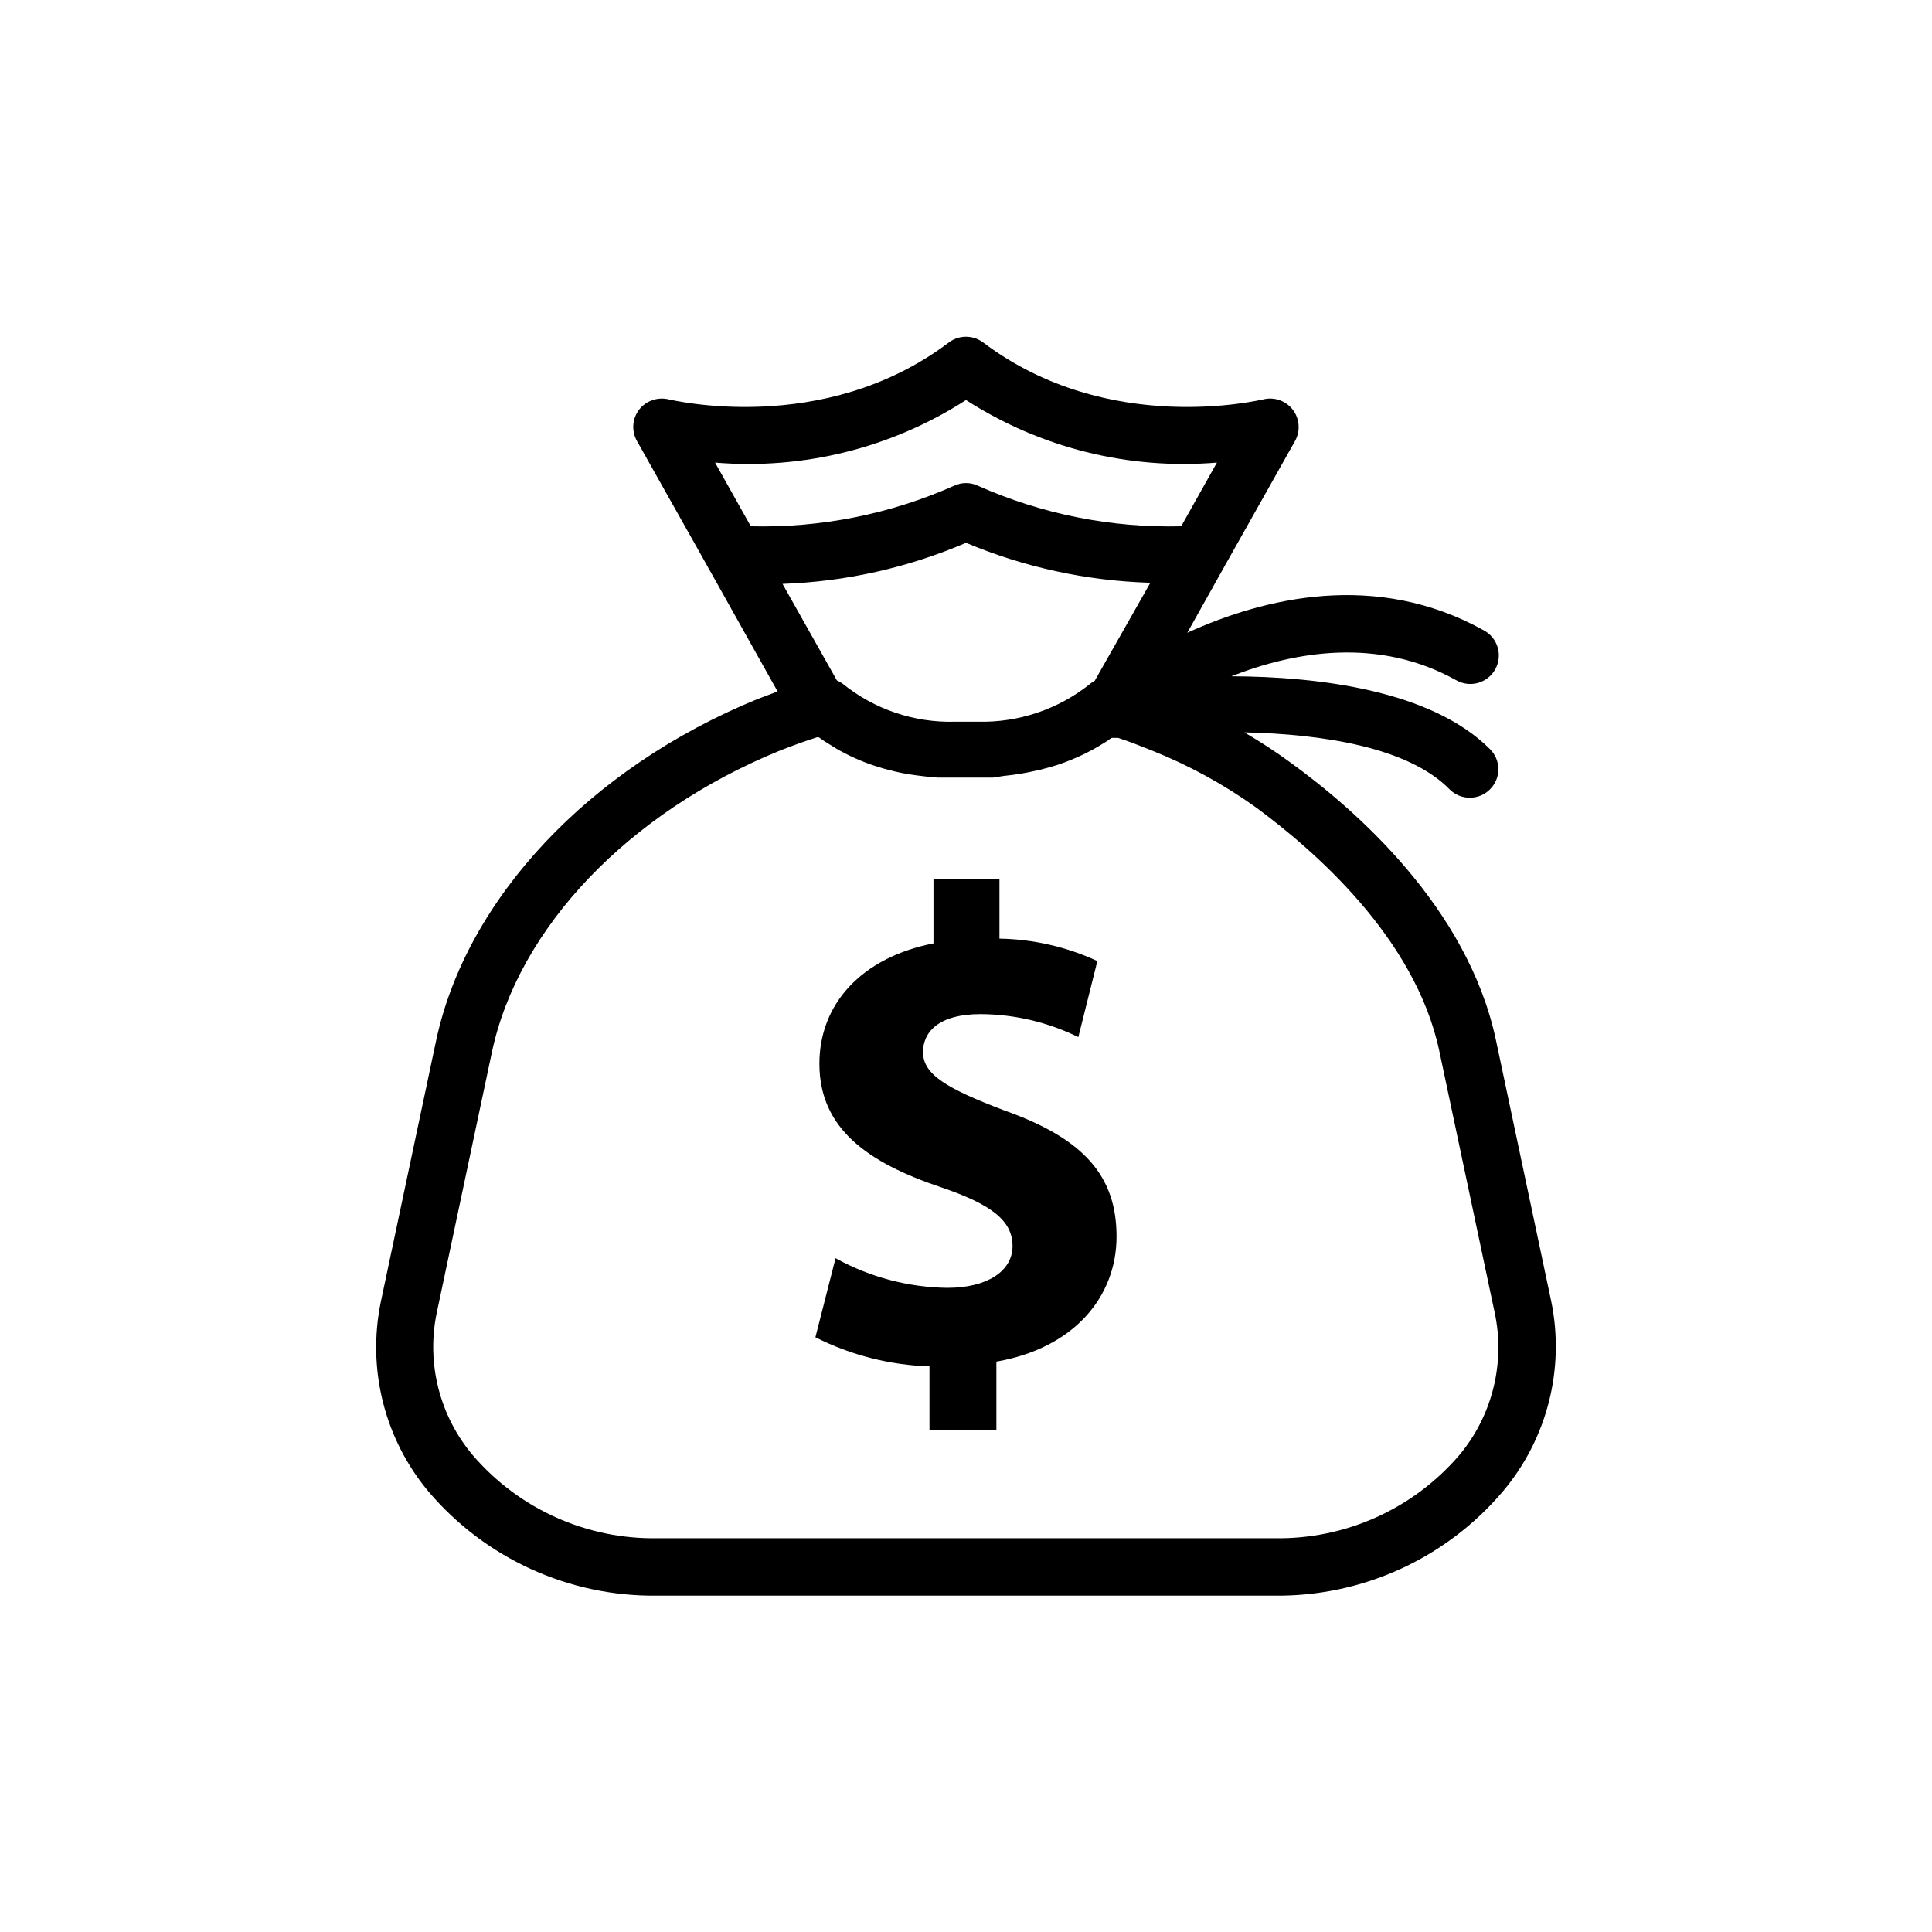
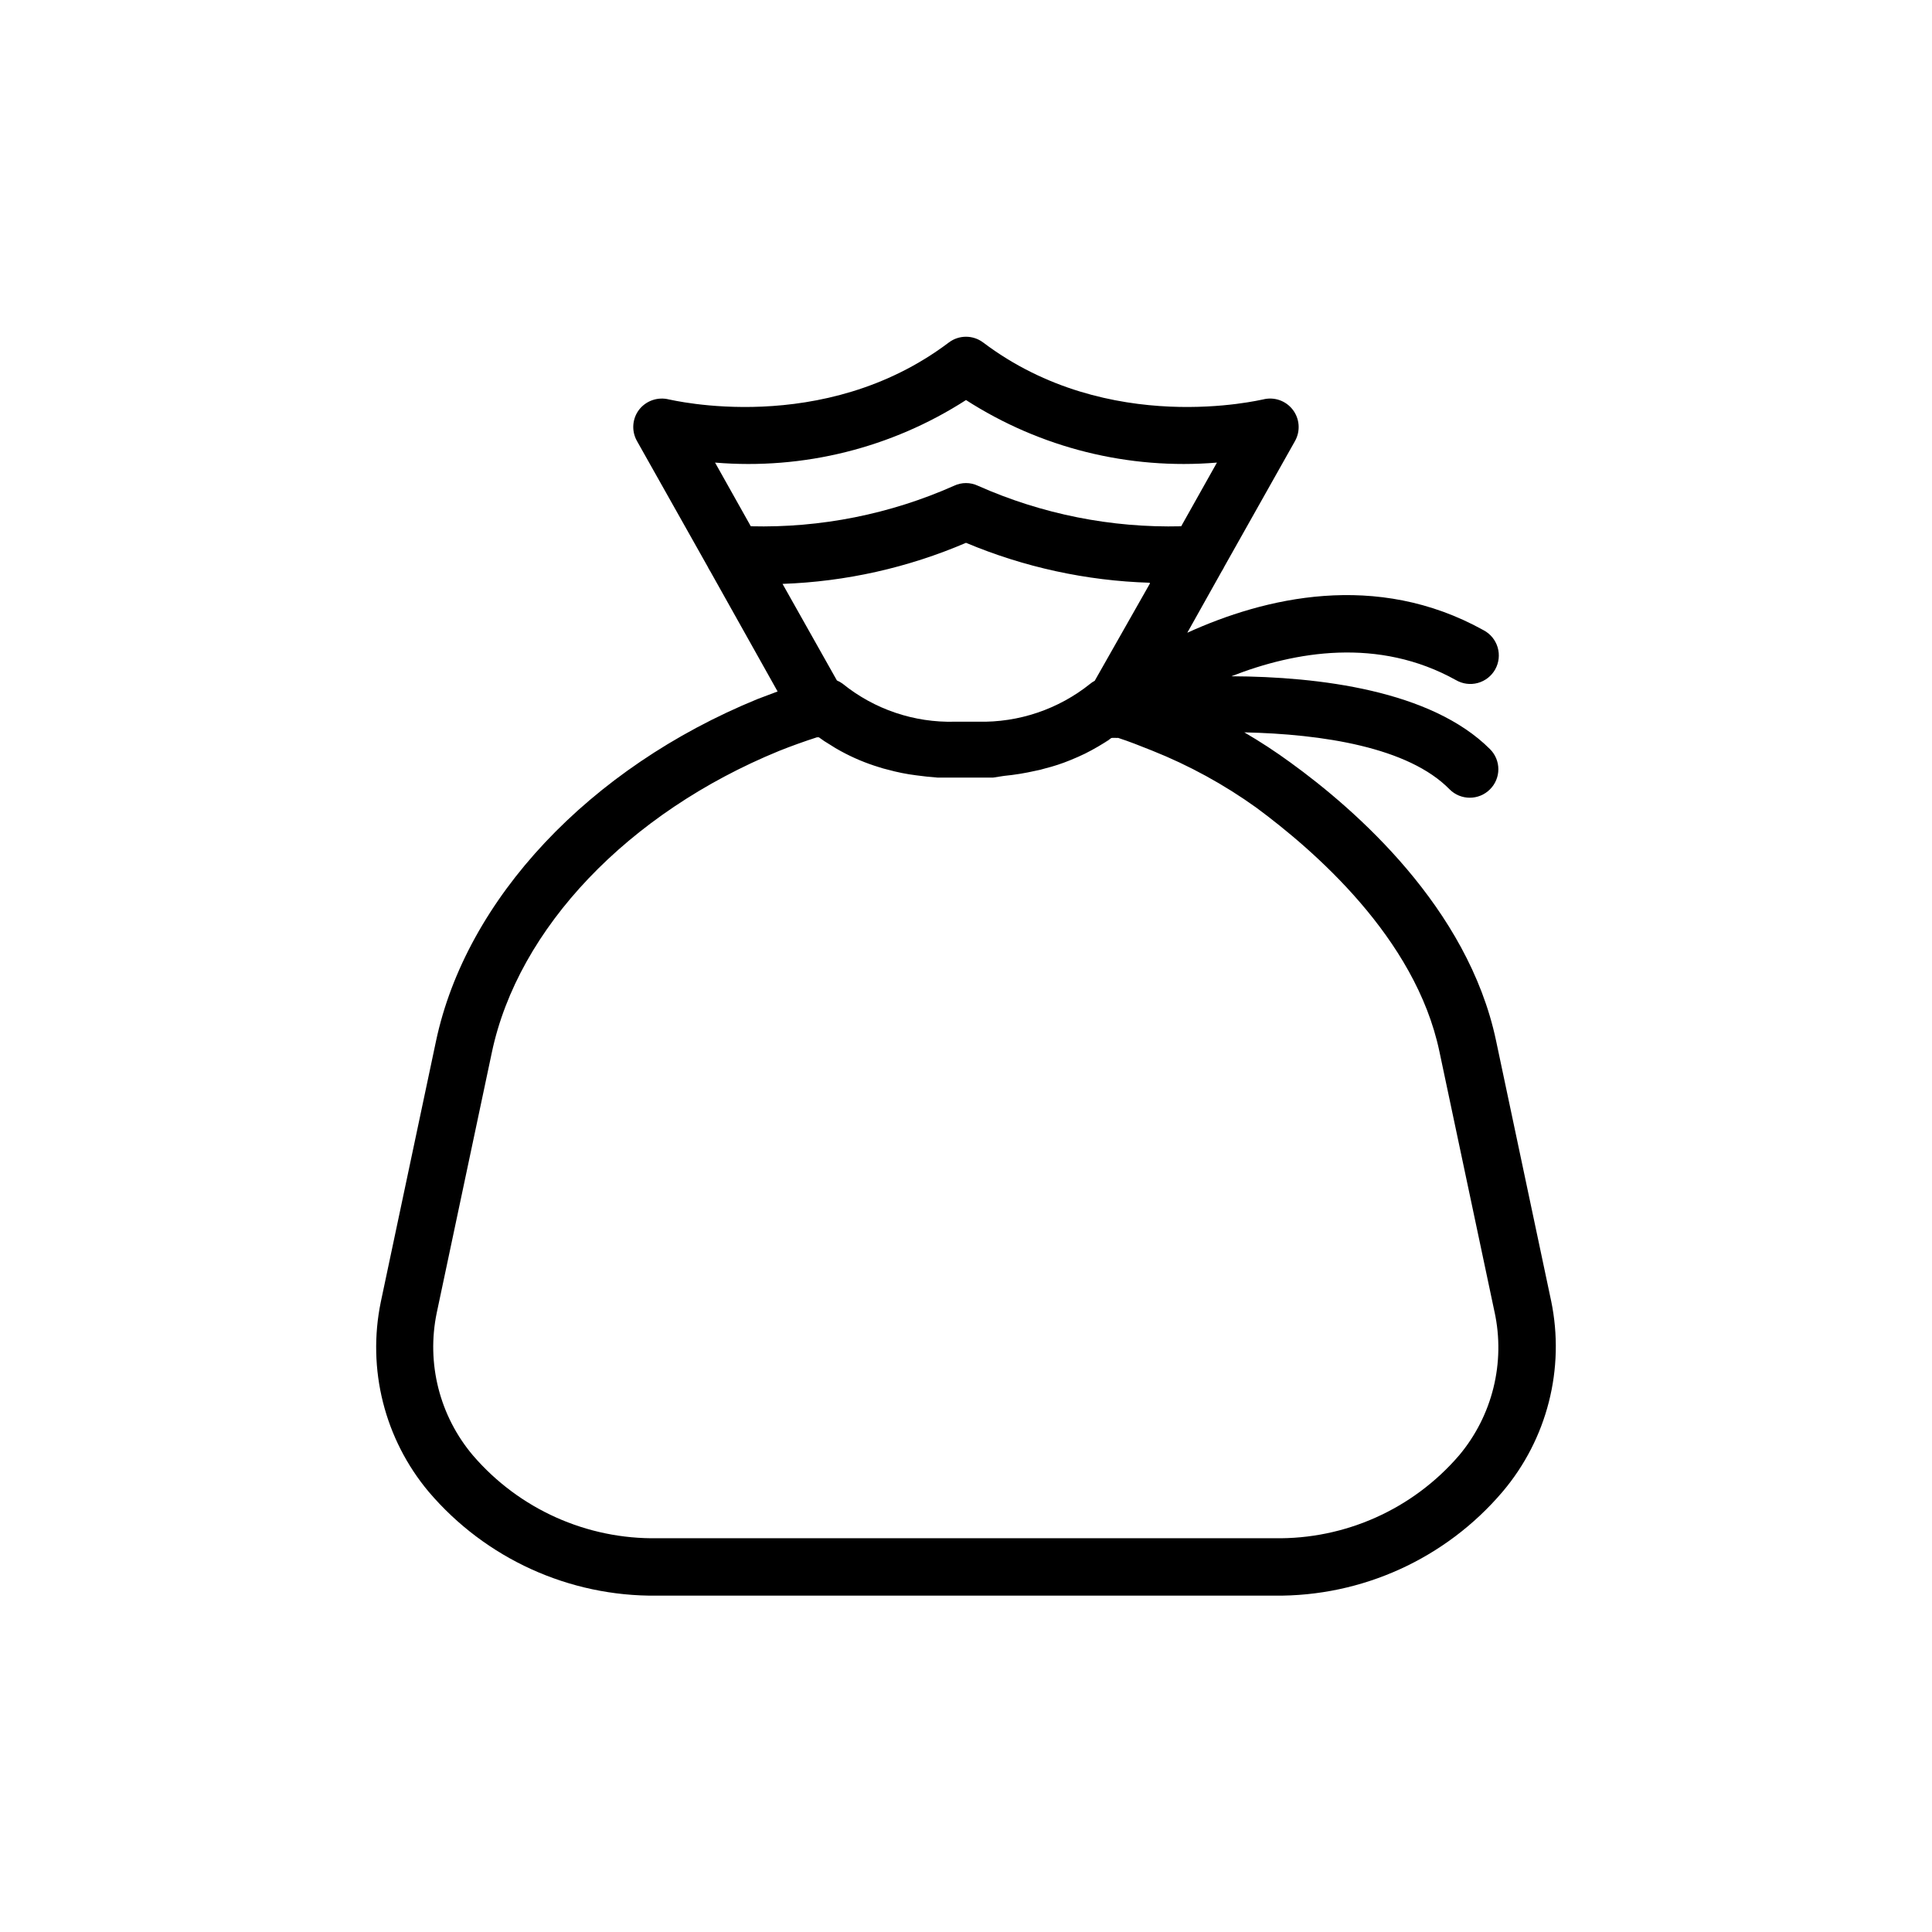
<svg xmlns="http://www.w3.org/2000/svg" fill="#000000" width="800px" height="800px" version="1.1" viewBox="144 144 512 512">
  <g>
    <path d="m437.89 340.05-1.211 0.805 1.309-0.805z" />
    <path d="m555.07 488.77-14.609-69.023c-7.457-35.266-37.332-61.262-54.461-73.656-3.941-2.879-8.027-5.551-12.242-8.008 20.656 0.453 43.48 3.93 54.41 15.113 2.949 2.945 7.731 2.945 10.68 0 1.43-1.41 2.231-3.336 2.231-5.34 0-2.008-0.801-3.93-2.231-5.34-15.566-15.566-45.344-19.195-68.52-19.297 16.828-6.602 38.945-10.43 59.5 1.008h0.004c1.75 1.023 3.844 1.301 5.805 0.766 1.961-0.535 3.621-1.836 4.613-3.609 0.988-1.777 1.219-3.875 0.645-5.824-0.578-1.945-1.914-3.582-3.707-4.531-28.516-15.871-58.191-8.613-78.543 0.656l9.117-16.273v-0.004c0.266-0.402 0.5-0.82 0.703-1.258l18.742-33.301c1.469-2.644 1.223-5.91-0.633-8.301-1.852-2.391-4.953-3.449-7.879-2.684-0.402 0-40.809 10.078-74.16-15.113h-0.004c-2.684-2.016-6.379-2.016-9.066 0-33.352 25.191-73.758 15.113-74.16 15.113-2.934-0.75-6.035 0.293-7.91 2.672-1.852 2.398-2.09 5.668-0.605 8.312l18.742 33.301c0.203 0.438 0.441 0.855 0.703 1.258l17.836 31.84-5.34 2.016c-44.586 18.238-77.234 53-85.195 90.688l-14.609 69.023c-3.695 17.852 0.98 36.41 12.695 50.379 15.062 17.699 37.219 27.781 60.457 27.508h163.64c23.242 0.273 45.395-9.809 60.457-27.508 11.848-13.98 16.605-32.637 12.898-50.582zm-212.1-205.3-9.473-16.879c23.387 1.961 46.77-3.867 66.504-16.574 19.734 12.699 43.113 18.527 66.5 16.574l-9.473 16.879h0.004c-18.527 0.457-36.922-3.207-53.859-10.734-2.008-0.957-4.34-0.957-6.348 0-16.934 7.527-35.332 11.191-53.855 10.734zm105.8 15.113-14.664 25.844c-0.414 0.207-0.805 0.457-1.156 0.758-8.426 6.766-18.973 10.336-29.777 10.074h-6.094c-10.812 0.301-21.371-3.273-29.777-10.074-0.469-0.344-0.977-0.633-1.512-0.855l-14.41-25.594h0.004c16.738-0.59 33.223-4.281 48.617-10.883 15.418 6.473 31.898 10.059 48.617 10.578zm81.867 231.15c-12.238 14.215-30.168 22.246-48.922 21.914h-163.43c-18.754 0.332-36.684-7.699-48.922-21.914-8.863-10.457-12.414-24.418-9.621-37.836l14.609-69.023c6.953-32.898 36.125-63.48 76.074-79.855 3.273-1.309 6.648-2.519 10.078-3.629h0.504v0.004c0.949 0.711 1.945 1.367 2.973 1.965 0.906 0.605 1.863 1.16 2.871 1.715v-0.004c3.203 1.754 6.582 3.172 10.078 4.234 0.707 0.25 1.512 0.453 2.316 0.656v-0.004c2.477 0.688 5.004 1.195 7.555 1.512 1.812 0.25 3.68 0.453 5.691 0.605h14.66l2.926-0.453c2.816-0.273 5.609-0.727 8.363-1.359 0.836-0.148 1.66-0.352 2.469-0.605 2.301-0.57 4.559-1.312 6.75-2.215l2.016-0.855c1.258-0.555 2.519-1.16 3.68-1.812 1.16-0.656 2.266-1.258 3.273-1.914l1.211-0.805 1.008-0.707h0.555l0.906 0.199c2.82 0.906 5.742 2.066 9.02 3.375h-0.004c9.781 3.898 19.055 8.977 27.609 15.113 15.113 11.184 42.168 34.41 48.516 64.59l14.609 69.023 0.004-0.004c2.93 13.473-0.551 27.539-9.422 38.09z" />
    <path d="m440.3 339.54h-2.418l1.008-0.707h0.555z" />
-     <path d="m410.07 438.24c-15.113-5.742-21.461-9.473-21.461-15.418 0-5.039 3.727-10.078 15.367-10.078v0.004c8.945 0.07 17.762 2.152 25.793 6.094l5.039-20.152c-8.141-3.766-16.98-5.789-25.945-5.945v-15.719h-17.484v16.977c-19.145 3.777-30.23 16.121-30.23 31.891 0 17.332 13.047 26.301 32.242 32.746 13.199 4.484 18.941 8.766 18.941 15.566s-6.953 11.082-17.18 11.082l0.004 0.008c-10.402-0.125-20.617-2.824-29.723-7.859l-5.34 20.957c9.395 4.738 19.711 7.367 30.227 7.711v16.977h17.734v-18.238c20.555-3.578 31.84-17.18 31.84-33.152 0-15.969-8.562-25.941-29.824-33.449z" />
  </g>
</svg>